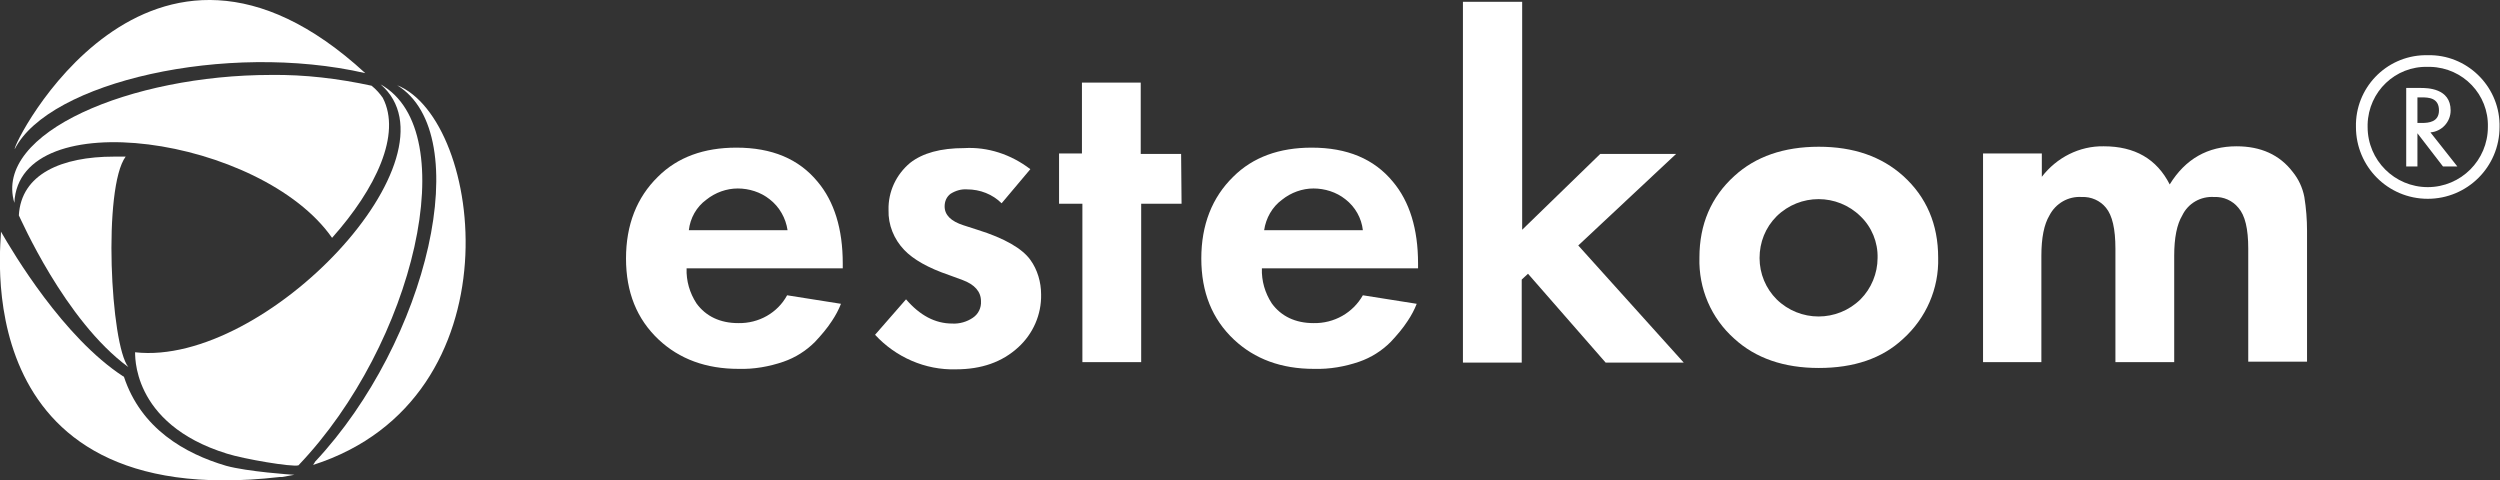
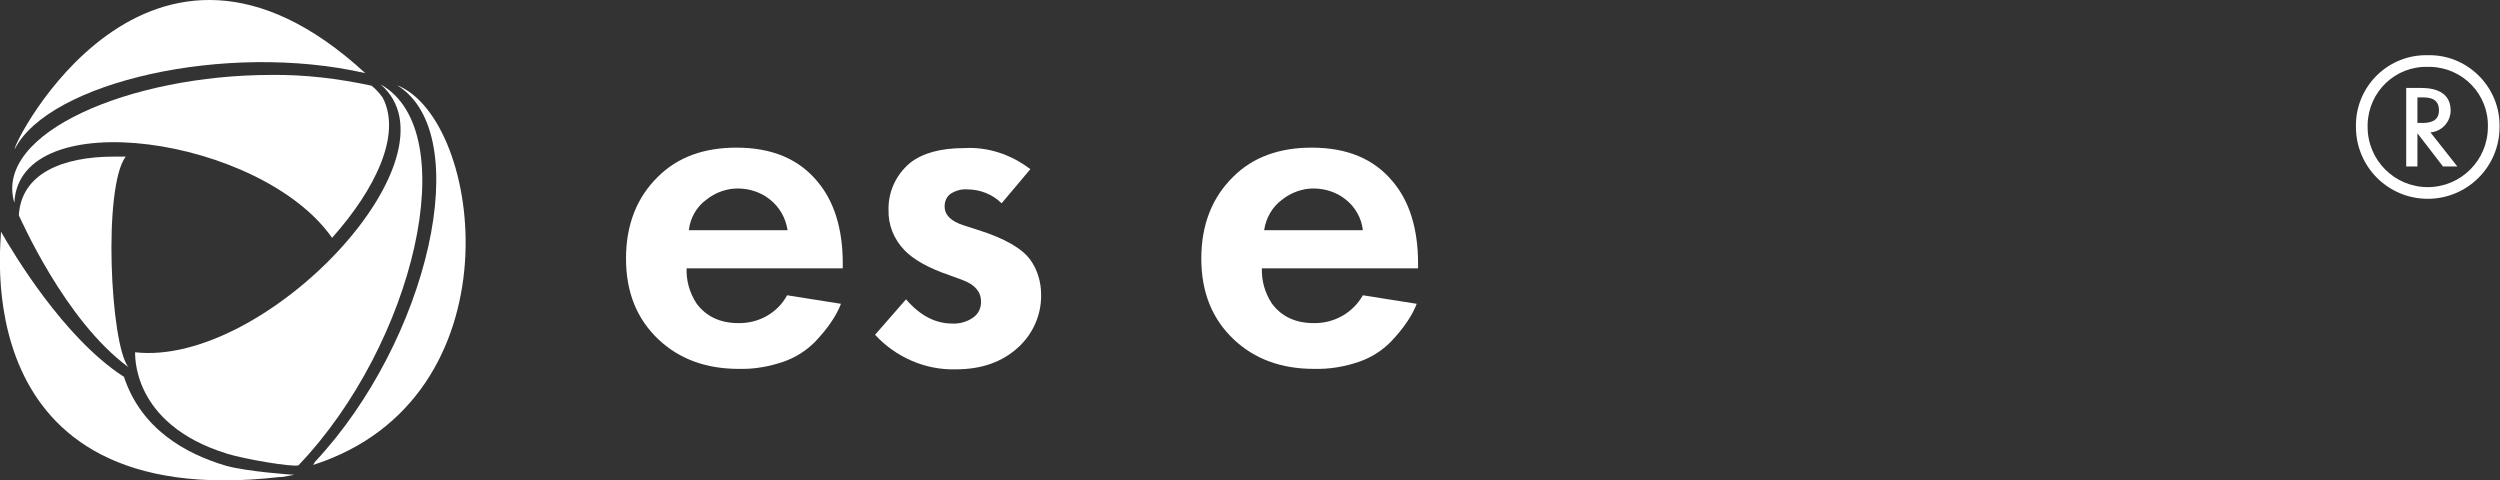
<svg xmlns="http://www.w3.org/2000/svg" version="1.1" id="Слой_1" x="0px" y="0px" viewBox="0 0 557.1 107" style="enable-background:new 0 0 557.1 107;" xml:space="preserve">
  <rect x="0" y="0" width="557.1" height="107" fill="#333333" stroke="none" />
  <style type="text/css"> .st0{fill:#FFFFFF;} </style>
  <path class="st0" d="M3.3,33.2c7.6-14.9,47.1-24,78.1-16.9C32.9-28.3,2.5,32.7,3.3,33.2L3.3,33.2z" />
  <path class="st0" d="M4.2,48L4.2,48L4.2,48z M4.2,48L4.2,48c0.3,0.5,10.2,23.4,24.4,33.8c-4-5-5.7-40-0.6-46.9c-0.9,0-1.7,0-2.6,0 C13.7,34.9,4.7,38.8,4.2,48L4.2,48z" />
  <path class="st0" d="M3.2,45.2c1-22.6,55.1-14.7,70.8,7.8c9.8-11,15.5-23.1,11.3-31.2c-0.7-1-1.5-1.9-2.5-2.7 c-7.4-1.6-14.9-2.5-22.4-2.4C29.3,16.7-1.5,29.5,3.2,45.2L3.2,45.2z" />
  <path class="st0" d="M69.8,103.6L69.8,103.6c0.1-0.3,0.3-0.4,0.4-0.7C95.4,76,106.2,29.9,88.5,19C107.7,26.6,115.8,88.8,69.8,103.6z " />
  <path class="st0" d="M66.5,103.7c25.8-27,37-74.5,18.3-84.9c18.7,16-25.5,63-54.7,59.7c0.1,0-1.2,15.9,20.5,22.6 C54.4,102.3,65,104.1,66.5,103.7z" />
  <path class="st0" d="M62.3,106.3c0.1,0,0.3,0,0.5,0c0.7-0.1,2.2-0.4,2.8-0.5c-0.5,0-10.5-0.7-15.2-2c-9.2-2.7-19-8.3-22.8-19.9 c0,0-0.1,0-0.1,0C14.1,75.2,2.9,56.3,0.2,51.6C0.6,52.4-8.9,114.5,62.3,106.3z" />
  <path class="st0" d="M175.4,65.8l12,1.9c-0.5,1.3-1.2,2.6-2,3.8c-1.1,1.7-2.4,3.2-3.8,4.7c-2,2-4.4,3.5-7,4.4 c-3.2,1.1-6.6,1.7-10,1.6c-7.3,0-13.2-2.2-17.8-6.5c-4.9-4.6-7.3-10.6-7.3-18.1s2.4-13.6,7.1-18.2c4.4-4.4,10.3-6.5,17.5-6.5 c7.9,0,13.9,2.5,18.1,7.6c3.7,4.4,5.6,10.5,5.6,18.2v1.1H153c-0.1,2.8,0.7,5.5,2.2,7.8c2.1,2.9,5.3,4.4,9.3,4.4 C169.1,72.1,173.3,69.7,175.4,65.8z M153.5,51.3h22c-0.4-2.7-1.8-5.2-4-6.9c-2-1.6-4.6-2.4-7.1-2.4c-2.5,0-5,0.9-7,2.5 C155.2,46.1,153.8,48.6,153.5,51.3z" />
  <path class="st0" d="M229.6,37.7l-6.4,7.6c-2-2-4.8-3.1-7.7-3.1c-1.3-0.1-2.6,0.3-3.7,1c-0.9,0.7-1.3,1.7-1.3,2.8 c0,1.9,1.4,3.3,4.2,4.2l3.1,1c6.1,1.9,10,4.2,11.8,6.7c1.6,2.2,2.4,5,2.4,7.7c0.1,4.5-1.8,8.8-5.1,11.8c-3.6,3.3-8.2,4.9-13.9,4.9 c-6.8,0.2-13.4-2.7-18-7.7l6.9-7.9c3.1,3.6,6.5,5.4,10.3,5.4c1.6,0.1,3.3-0.4,4.6-1.3c1.2-0.8,1.9-2.2,1.8-3.7 c0-2.1-1.4-3.7-4.1-4.7l-3-1.1c-4.7-1.6-8-3.5-10-5.6c-2.3-2.4-3.6-5.6-3.5-8.9c-0.1-4.1,1.7-7.9,4.8-10.5c2.8-2.2,6.8-3.3,12.1-3.3 C220.1,32.7,225.3,34.4,229.6,37.7z" />
-   <path class="st0" d="M263.3,45.4h-9v35.3h-13.1V45.4H236V34.2h5.1V18.4h13.1v15.9h9L263.3,45.4z" />
  <path class="st0" d="M303.7,65.8l12,1.9c-0.5,1.3-1.2,2.6-2,3.8c-1.1,1.7-2.4,3.2-3.8,4.7c-2,2-4.4,3.5-7,4.4 c-3.2,1.1-6.6,1.7-10.1,1.6c-7.3,0-13.2-2.2-17.8-6.5c-4.9-4.6-7.3-10.6-7.3-18.1s2.4-13.6,7.1-18.2c4.4-4.4,10.3-6.5,17.5-6.5 c7.9,0,13.9,2.5,18.1,7.6c3.7,4.4,5.6,10.5,5.6,18.2v1.1h-34.8c-0.1,2.8,0.7,5.5,2.2,7.8c2.1,2.9,5.3,4.4,9.3,4.4 C297.3,72.1,301.5,69.7,303.7,65.8z M281.7,51.3h22c-0.3-2.7-1.7-5.2-3.9-6.9c-2-1.6-4.6-2.4-7.1-2.4c-2.5,0-5,0.9-7,2.5 C283.5,46.1,282.1,48.6,281.7,51.3L281.7,51.3z" />
-   <path class="st0" d="M326.1,0.4h13.1v50.8l17.4-16.9h16.9l-21.8,20.4l23.5,26.1h-17.4l-17.3-19.8l-1.4,1.3v18.5h-13.1V0.4z" />
-   <path class="st0" d="M405.3,32.7c7.8,0,14,2.2,18.8,6.5c5.2,4.7,7.8,10.8,7.8,18.2c0.2,6.9-2.7,13.5-7.8,18.1 c-4.7,4.4-11,6.5-18.8,6.5s-14.1-2.2-18.8-6.5c-5.2-4.6-8-11.2-7.8-18.1c0-7.4,2.6-13.5,7.8-18.2C391.2,34.9,397.5,32.7,405.3,32.7z M395.9,66.7c5.2,5.1,13.5,5.1,18.7,0c2.4-2.4,3.8-5.8,3.8-9.2c0.1-3.5-1.3-6.9-3.8-9.3c-5.2-5.1-13.5-5.1-18.7,0 c-2.5,2.5-3.8,5.8-3.8,9.3C392.1,61,393.5,64.3,395.9,66.7z" />
-   <path class="st0" d="M441.9,80.7V34.2H455v5.2c3.3-4.3,8.4-6.9,13.8-6.8c6.9,0,11.8,2.8,14.7,8.5c3.5-5.7,8.5-8.5,14.9-8.5 c5.4,0,9.6,1.9,12.5,5.7c1.3,1.6,2.2,3.5,2.6,5.6c0.4,2.5,0.6,5,0.6,7.5v29.2h-13.1V55.4c0-4.4-0.7-7.4-2.2-9.1 c-1.3-1.6-3.3-2.5-5.4-2.4c-3-0.2-5.8,1.4-7.1,4.1c-1.2,2-1.8,5-1.8,9v23.7h-13.1V55.4c0-4.4-0.7-7.4-2.1-9.1 c-1.3-1.6-3.3-2.5-5.4-2.4c-3-0.2-5.8,1.4-7.2,4.1c-1.2,2-1.8,5-1.8,9v23.7L441.9,80.7z" />
  <path class="st0" d="M541,12.3c8.6-0.2,15.8,6.7,16,15.3c0,0.2,0,0.5,0,0.7c0,8.9-7.2,16-16,16c-8.9,0-16-7.2-16-16 c-0.2-8.6,6.6-15.8,15.3-16C540.5,12.3,540.8,12.3,541,12.3z M541,14.9c-7.2-0.2-13.2,5.5-13.4,12.8c0,0.2,0,0.4,0,0.6 c0,7.4,6,13.4,13.4,13.4c7.4,0,13.4-6,13.4-13.4c0.2-7.2-5.5-13.2-12.8-13.4C541.5,14.9,541.3,14.9,541,14.9z M544.4,37.1l-5.7-7.4 v7.4h-2.5V19.6h3.2c1.4,0,6.7,0,6.7,5c0,2.6-2,4.7-4.5,4.9l6,7.6H544.4z M538.7,27.4h1c1.5,0,3.8-0.2,3.8-2.8c0-2.8-2.3-2.9-3.9-2.9 h-0.9L538.7,27.4z" />
</svg>